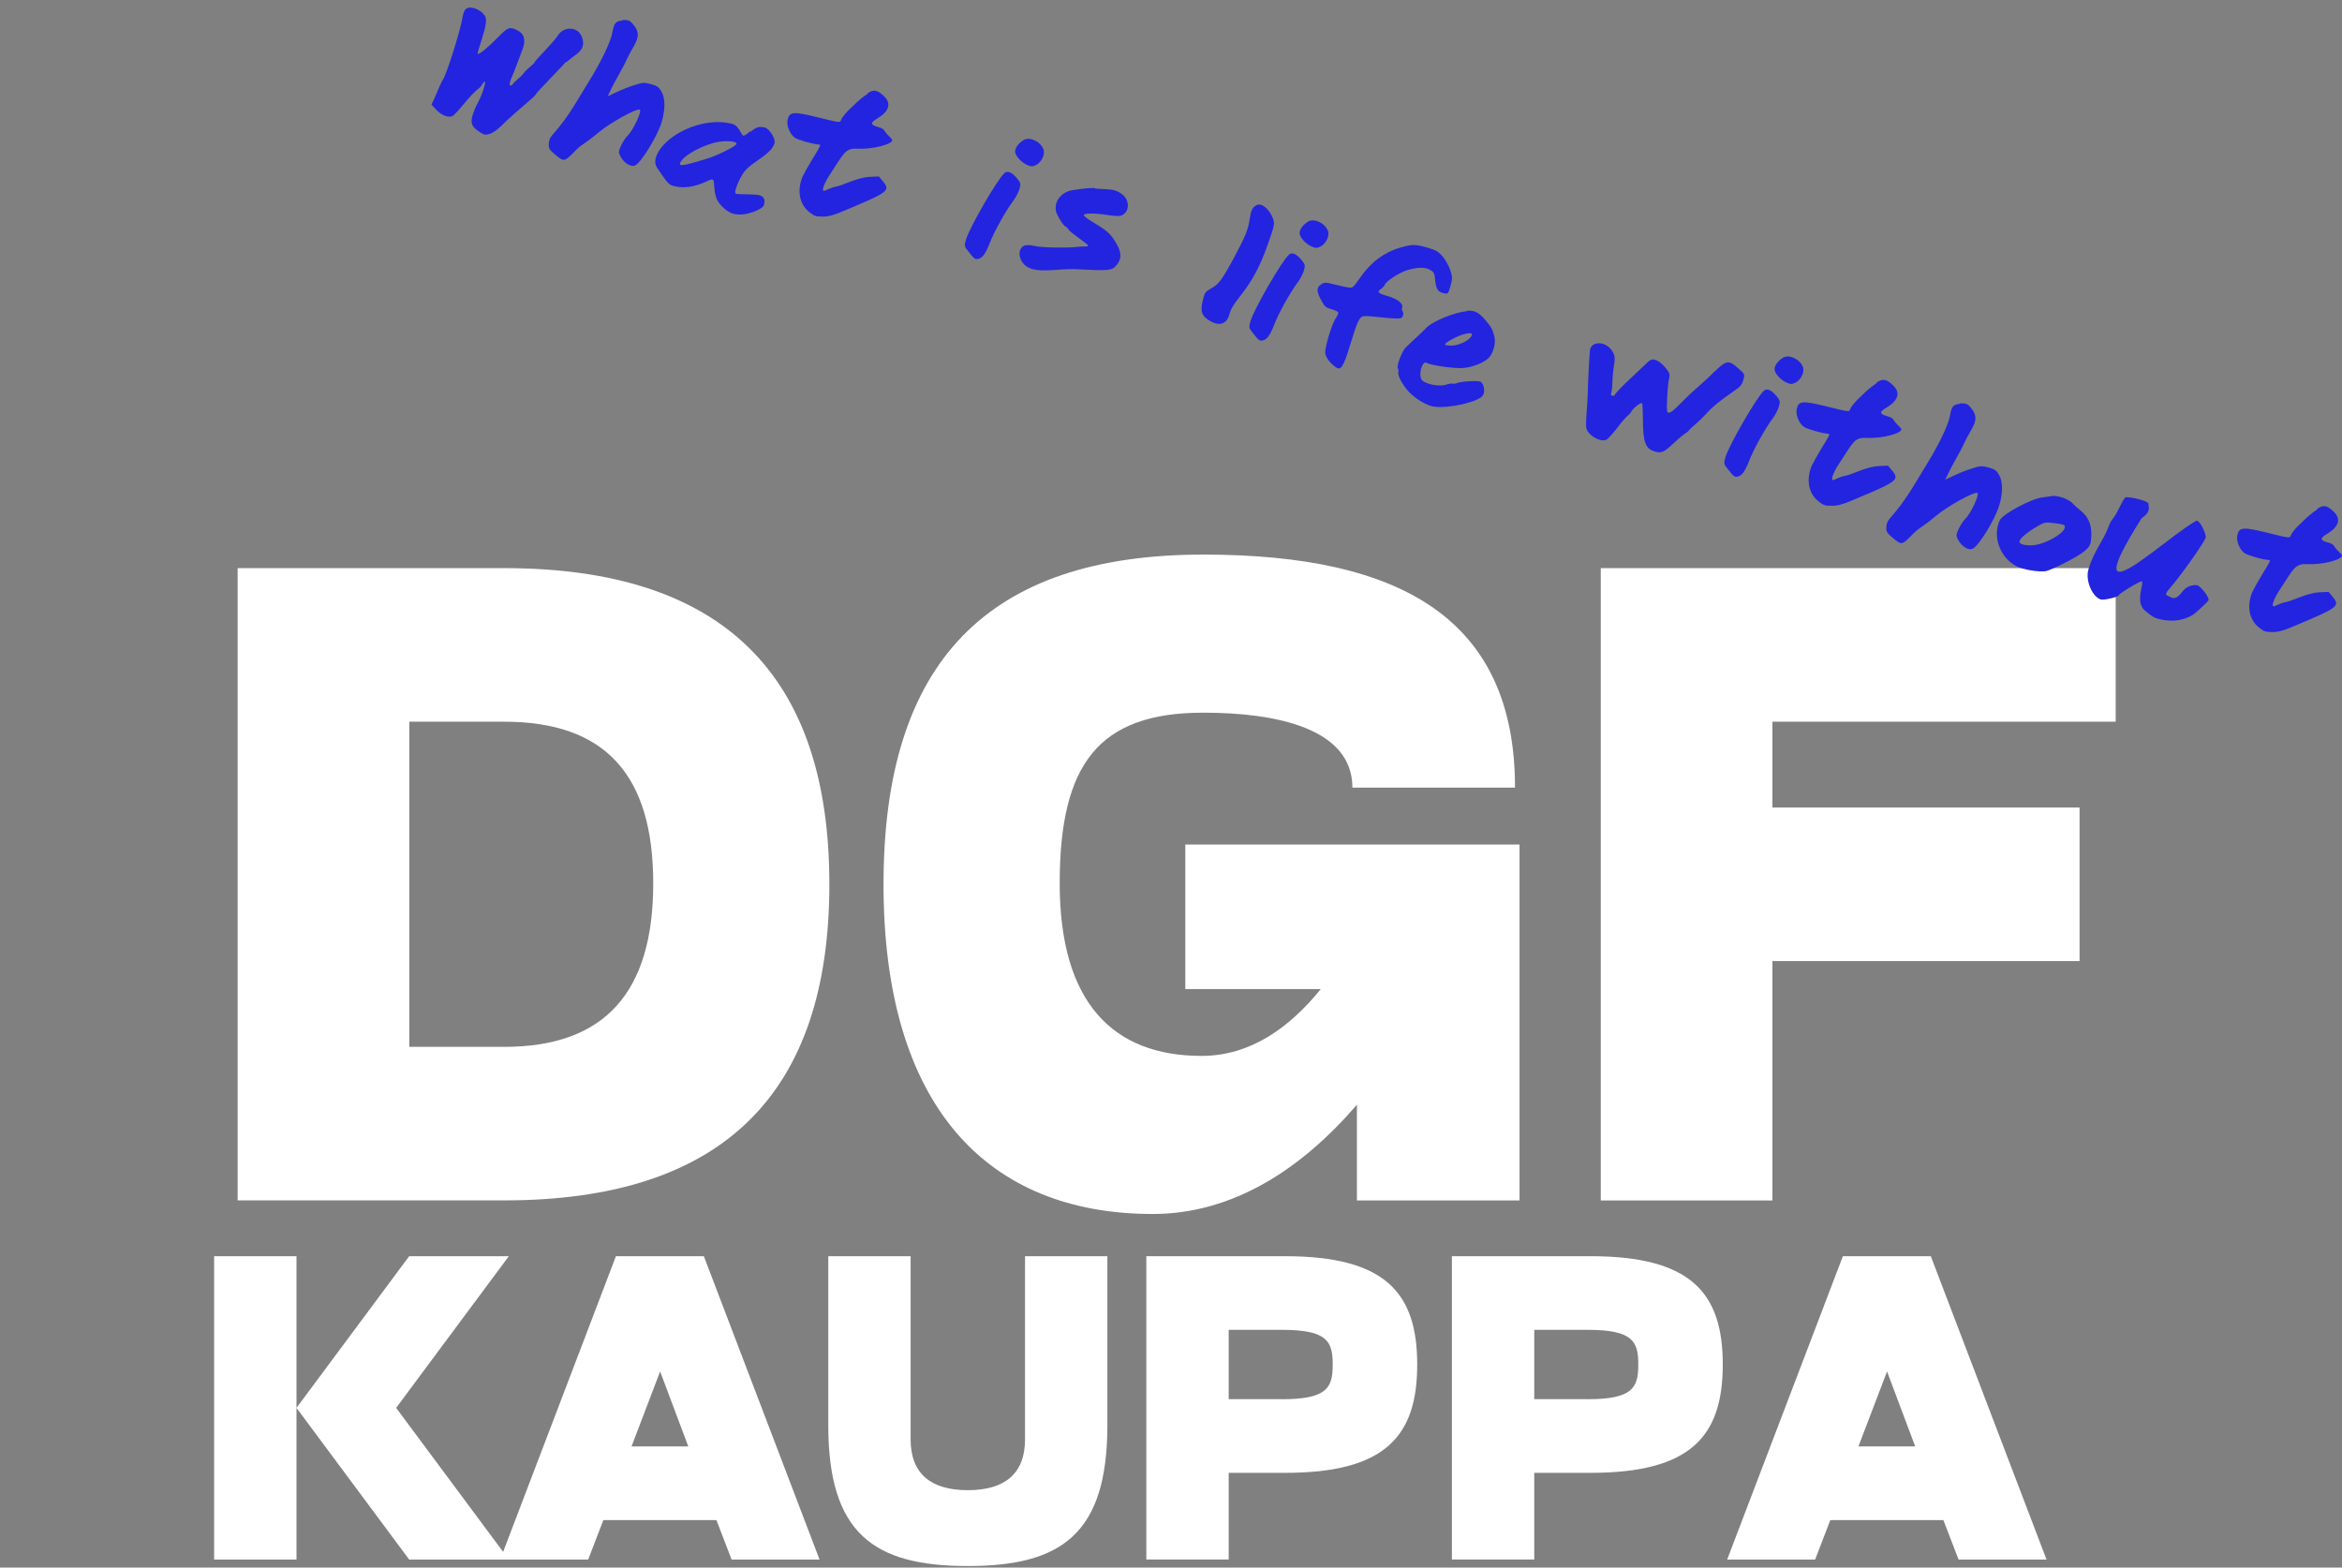
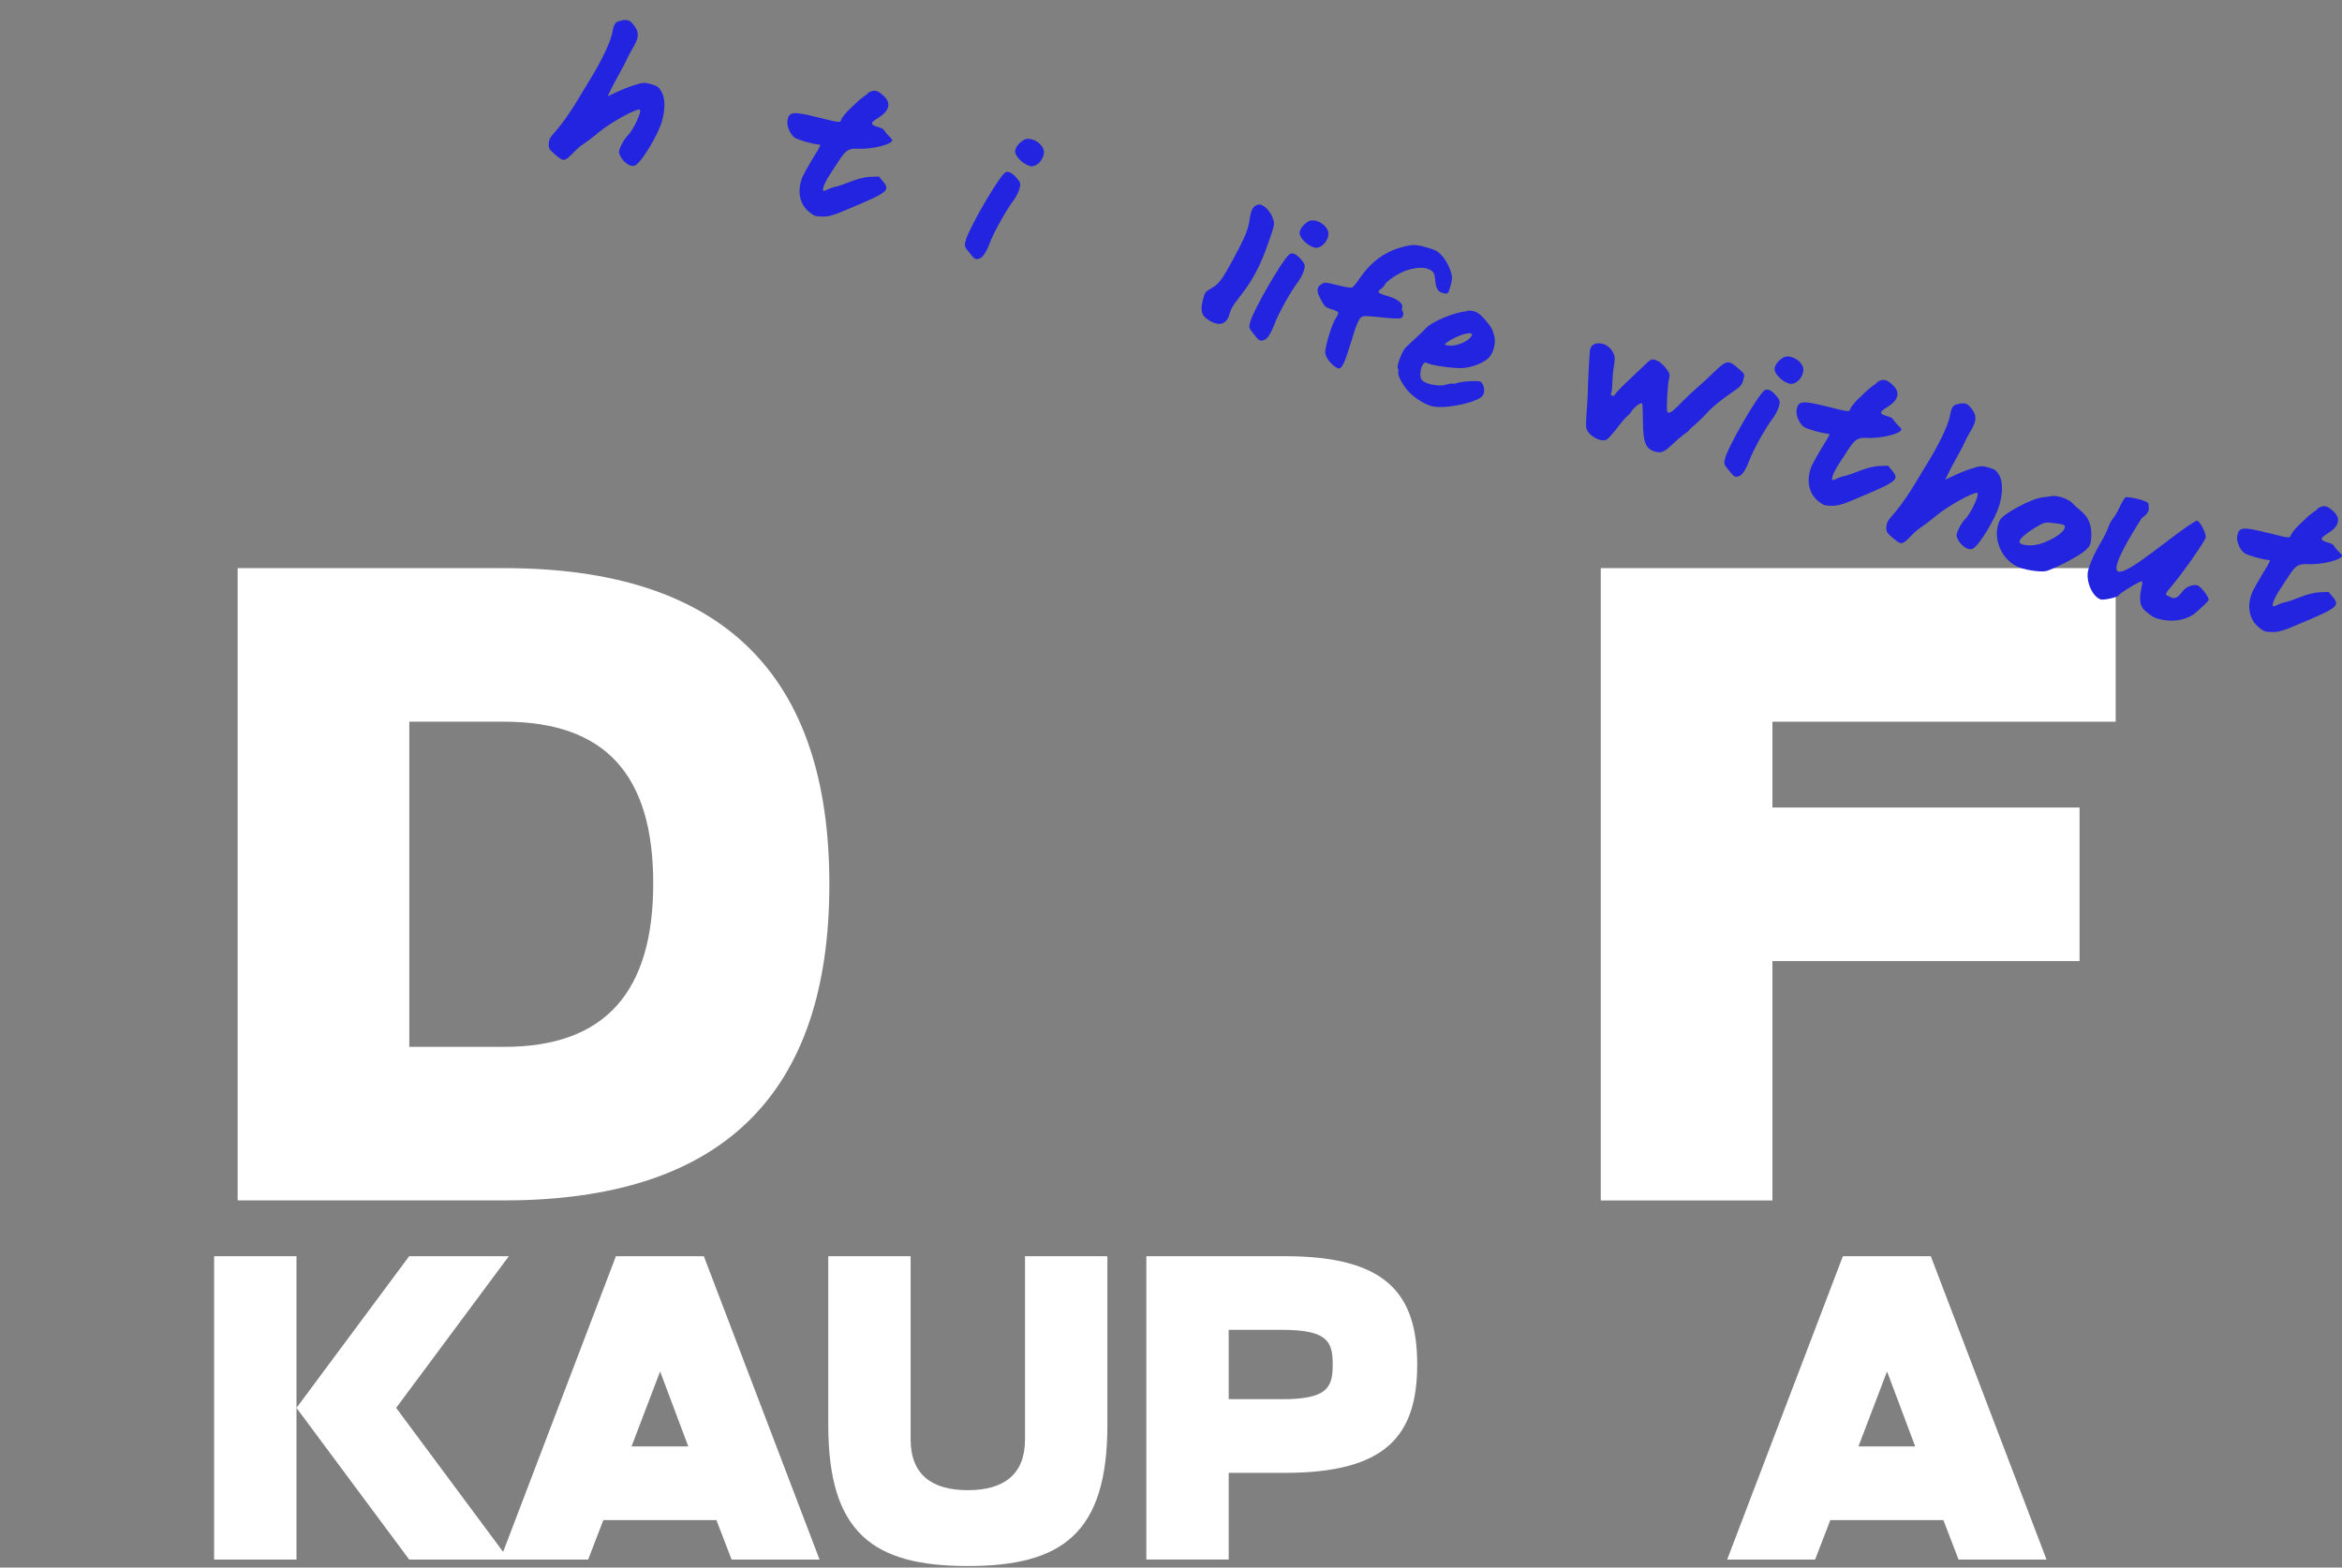
<svg xmlns="http://www.w3.org/2000/svg" id="Layer_2" viewBox="0 0 580.67 388.71">
  <rect x="0" y="0" width="580.67" height="388.71" fill="#808080" stroke="none" />
  <g id="Layer_1-2">
    <path d="m53.09,311.5h20.42v75.22h-20.42v-75.22Zm73.07,75.22h-24.71l-27.94-37.61,27.94-37.61h24.71l-27.94,37.61,27.94,37.61Z" style="fill:#fff; stroke-width:0px;" />
    <path d="m152.7,311.5h21.81l28.69,75.22h-21.81l-3.76-9.78h-28.04l-3.76,9.78h-21.81l28.69-75.22Zm17.95,47.17l-6.98-18.59-7.09,18.59h14.08Z" style="fill:#fff; stroke-width:0px;" />
    <path d="m254.14,356.95v-45.45h20.42v41.91c0,26.86-11.28,34.92-34.6,34.92s-34.6-8.06-34.6-34.92v-41.91h20.42v45.45c0,8.6,5.16,12.57,14.18,12.57s14.18-3.98,14.18-12.57Z" style="fill:#fff; stroke-width:0px;" />
    <path d="m284.23,311.5h34.38c24.93,0,32.77,9.13,32.77,26.86s-7.84,26.86-32.77,26.86h-13.97v21.49h-20.42v-75.22Zm33.63,35.46c11.28,0,12.57-2.9,12.57-8.6s-1.29-8.6-12.57-8.6h-13.22v17.19h13.22Z" style="fill:#fff; stroke-width:0px;" />
-     <path d="m359.99,311.5h34.38c24.93,0,32.77,9.13,32.77,26.86s-7.84,26.86-32.77,26.86h-13.97v21.49h-20.42v-75.22Zm33.63,35.46c11.28,0,12.57-2.9,12.57-8.6s-1.29-8.6-12.57-8.6h-13.22v17.19h13.22Z" style="fill:#fff; stroke-width:0px;" />
    <path d="m456.91,311.5h21.81l28.69,75.22h-21.81l-3.76-9.78h-28.04l-3.76,9.78h-21.81l28.69-75.22Zm17.94,47.17l-6.98-18.59-7.09,18.59h14.08Z" style="fill:#fff; stroke-width:0px;" />
    <path d="m58.92,140.88h66.08c54.43,0,80.63,26.65,80.63,78.39s-26.21,78.39-80.63,78.39H58.92v-156.79Zm66.08,118.71c25.09,0,36.96-13.66,36.96-40.54s-11.87-40.09-36.96-40.09h-23.52v80.63h23.52Z" style="fill:#fff; stroke-width:0px;" />
-     <path d="m219.06,219.27c0-55.1,25.76-81.75,79.29-81.75,49.28,0,77.28,16.13,77.28,57.79h-40.32c0-14.78-19.04-18.59-36.96-18.59-25.98,0-35.61,12.77-35.61,42.33s13.21,42.78,35.17,42.78c12.09,0,21.73-6.94,29.57-16.57h-33.6v-35.84h82.87v88.25h-40.32v-23.74c-13.66,15.9-30.69,27.1-50.62,27.1-40.99,0-66.75-26.65-66.75-81.75Z" style="fill:#fff; stroke-width:0px;" />
    <path d="m396.89,140.88h127.67v38.08h-85.11v21.28h76.15v38.08h-76.15v59.36h-42.56v-156.79Z" style="fill:#fff; stroke-width:0px;" />
-     <path d="m140.34,15.27c-.1.36-7.39,7.68-7.53,8.17-.15.53-5.34,4.57-8.38,7.64-.95.97-2.29,1.94-3.01,2.12-1.1.31-1.33.29-2.38-.39-2.03-1.3-2.45-2.19-1.9-4.1.27-.93.81-2.31,1.27-3.09,1.63-2.99,2.63-7.17,1.08-4.59-.81,1.31-.96.49-4.34,4.57-1.19,1.48-2.51,2.88-2.86,3.12-.98.58-2.81-.08-4.13-1.52l-1.18-1.25.76-1.65c1.17-2.74,1.77-4.15,2.07-4.54.83-1.06,4.4-12.33,4.87-15.47.12-.74.4-1.57.64-1.88.92-1.18,3.82-.25,4.96,1.61q.66,1.05-.67,5.19c-.75,2.28-1.28,4.15-1.2,4.17.44.13,2.44-1.46,4.82-3.9,2.77-2.81,3.05-2.92,5.03-1.97,1.73.83,2.18,2.45,1.26,4.83-1.91,5.17-2.5,6.54-2.94,7.56-.49,1.21-.08,1.8.61.9.65-.92,1.55-1.24,2.71-2.73,1.11-1.36,2.48-2.12,2.62-2.61.14-.49,4.73-4.94,5.81-6.69,1.34-2.16,4.88-2.44,5.97.46.7,1.93.18,3.22-2.02,4.71-.98.73-1.85,1.44-1.89,1.57l-.04-.2Z" style="fill:#2224e0; stroke-width:0px;" />
    <path d="m154.24,4.99c1.62-.11,2,.05,3.01,1.39,2.21,2.84-.25,4.73-1.89,8.44-.83,1.88-3.2,5.81-4.01,7.64l-.7,1.43,2.28-1.08c1.28-.6,3.23-1.38,4.49-1.74,1.86-.62,2.4-.66,4-.2s1.92.69,2.62,1.91c.93,1.61.91,4.54.01,7.5-1.02,3.41-4.92,9.78-6.47,10.68-1.27.74-3.52-.96-4.11-3.1-.14-.67,1.11-3.19,2.12-4.2,1.38-1.29,3.72-6.28,3.01-6.49-.93-.27-7.33,3.28-10.11,5.61-4.16,3.46-4.05,2.73-6.23,4.99-2.31,2.36-2.46,2.37-4.55.62-1.55-1.31-1.7-1.59-1.65-2.78.21-2.58,1.62-1.65,7.21-10.9l2.38-3.93c3.37-5.38,5.66-10.19,6.14-12.55.43-2.52.85-2.97,2.48-3.13l-.02-.1Z" style="fill:#2224e0; stroke-width:0px;" />
-     <path d="m186.12,32.67c1.71-1.43,2.18-1.25,3.48-1.07,1.24.36,2.74,2.85,2.43,3.92-.78,2.71-5.27,4.49-7.21,6.72-.91.99-1.98,3.23-2.38,4.6-.2.71-.23,1.13.08,1.22.71.2,4.6.02,5.76.35,1.2.34,1.5,1.15,1.11,2.48-.28.98-4.68,2.93-7.57,2.11-1.15-.33-2.27-1.13-3.41-2.51-1.8-2.1-1.04-5.77-1.7-5.96-.27-.08-.68.04-1.41.41-3.27,1.51-5.96,1.85-8.44,1.13-1.02-.29-1.42-.74-3.85-4.32-.54-.78-.68-1.64-.42-2.57,1.56-5.46,11.62-10.55,19.12-8.4,1.46.42,2.15,2.73,2.5,2.83.36.1.78-.21,1.85-1.1l.05.16Zm-4.09,2.53c-.75-.22-2.17-.29-3.68-.05-3.5.49-9.18,3.37-9.77,5.41-.05.18.01.29.19.34.58.17,2.49-.3,6.65-1.6,2.53-.76,7.02-3.03,7.18-3.61.06-.22-.13-.38-.58-.5Z" style="fill:#2224e0; stroke-width:0px;" />
    <path d="m215.08,23.15c1.55-1.04,2.42-.89,4.08.69,1.89,1.79,1.33,3.74-1.58,5.5-1.85,1.1-1.85,1.58.02,2.12,2.04.58,1.29.85,2.69,2.17.46.42.89.93.94,1.08.08,1.08-4.96,2.37-8.74,2.16-3.03-.15-3.29,1.27-6.66,6.3-1.36,2.06-2.15,4-1.62,4.15.35.1,1.62-.79,2.98-1.02,1.82-.3,5.32-2.32,8.53-2.45l2.19-.09,1,1.2c1.89,2.27,1.34,2.69-8.59,6.86-3.46,1.51-4.87,1.92-6.35,1.88-1.73-.01-1.99-.09-3.21-1.02-2.55-1.98-3.22-5.34-1.78-8.87.47-.97,1.56-2.92,2.46-4.39,2.15-3.47,2.17-3.55,1.56-3.59-1.47-.08-5.24-1.17-5.99-1.72-1.15-.86-2.03-2.98-1.75-4.29.43-2.18,1.36-2.25,7.69-.68,5.38,1.35,5.39,1.31,5.61.55.14-.49,1.4-2.05,2.49-2.99l1.66-1.59c.65-.58,1.75-1.42,2.46-1.89l-.08-.07Z" style="fill:#2224e0; stroke-width:0px;" />
    <path d="m248.98,42.95c.88-.71,1.9-.27,3.29,1.42.79.95.84,1.25.49,2.49-.22.75-.9,2.14-1.58,3-1.77,2.33-4.74,7.67-5.76,10.36-1.05,2.68-1.85,3.79-2.87,3.98-.81.15-1.01,0-2.45-1.85-1-1.2-1.04-1.4-.61-2.91.96-3.18,7.89-15.13,9.51-16.44l-.03-.06Zm4.81-8.23c1.5-.87,4.09.31,4.89,2.22.56,1.22-.42,3.29-1.82,3.99-.89.42-1.22.42-2.33-.09-1.43-.7-2.74-2.18-2.84-3.17-.08-.89.88-2.25,2.08-2.91v-.04Z" style="fill:#2224e0; stroke-width:0px;" />
-     <path d="m271.47,46.76c3.48.28,4.87-.05,6.75,1.41,1.78,1.33,1.92,4.01.23,5.06-.65.44-1.47.44-3.91.08-3.31-.52-6.01-.47-5.8.12.04.2.91.84,1.93,1.47,3.81,2.29,4.58,2.95,5.89,5.1,1.58,2.52,1.63,4.21.21,5.82-1.14,1.31-1.78,1.36-10.35.92-3.84-.19-9.38,1.2-11.99-.74-1.98-1.48-2.22-4.33-.47-5.08.55-.23,1.54-.18,2.71.1,1.57.4,8.12.5,10.56.19,1.4-.18,2.49.04,2.58-.27.1-.35-4.5-3.26-4.89-4.04-.16-.29-.49-.62-.67-.67-.58-.17-2.35-3.03-2.48-4.07-.34-2.5,1.6-4.73,4.48-5.06l2.64-.35c.65-.1,1.82-.15,2.62-.11l-.04.13Z" style="fill:#2224e0; stroke-width:0px;" />
    <path d="m312.07,50.76c1.04-.28,2.88,1.5,3.54,3.42.47,1.38.42,1.56-1.21,6.23-4.09,11.94-8.53,13.5-9.59,17.52-.69,2.73-2.92,3.15-5.68,1.06-1.3-1-1.5-2.16-.86-4.71.46-1.79.56-1.95,2.16-2.84,1.78-1.03,2.57-2.1,5.4-7.29,2.91-5.46,3.65-7.21,4.02-9.85.36-2.44.83-3.22,2.18-3.6l.03.06Z" style="fill:#2224e0; stroke-width:0px;" />
    <path d="m319.51,63.17c.88-.71,1.9-.27,3.29,1.42.79.95.84,1.25.49,2.49-.22.75-.9,2.14-1.58,3-1.77,2.33-4.74,7.67-5.75,10.36-1.05,2.68-1.85,3.79-2.87,3.98-.81.15-1.01,0-2.45-1.85-1-1.2-1.04-1.4-.61-2.91.96-3.18,7.89-15.13,9.51-16.44l-.03-.06Zm4.81-8.23c1.5-.87,4.09.31,4.89,2.22.56,1.22-.42,3.29-1.82,3.99-.89.42-1.22.42-2.33-.09-1.43-.7-2.74-2.18-2.84-3.17-.08-.89.88-2.25,2.08-2.91v-.04Z" style="fill:#2224e0; stroke-width:0px;" />
    <path d="m347.62,76.36c-.25.89.56.74.23,1.89-.18.62-.51.77-1.8.73-2.66-.09-6.24-.68-7.76-.59-1.21.04-1.72,1.14-3.5,7.02-1.68,5.52-2.28,6.45-3.47,5.73-1.47-.9-2.78-2.72-2.76-3.77.06-1.71,1.65-6.92,2.51-8.26.48-.68.79-1.41.75-1.61-.04-.2-.8-.56-1.69-.82-1.38-.39-1.65-.62-2.38-1.93-1.34-2.35-1.43-3.39-.24-4.2.85-.62,1.13-.59,4.04.15,1.7.44,3.3.71,3.62.61,1.68-.67,3.92-8.48,14.08-10.42,1.32-.25,2.26-.17,4.34.43,2.44.7,2.82.9,3.99,2.15.69.77,1.56,2.27,1.96,3.4.6,1.76.61,2.24.1,4.01-.57,2-.63,2.03-1.59,1.85-1.5-.29-1.97-1-2.21-3.18-.13-1.72-.35-2.12-1.18-2.59-1.27-.75-3.1-.74-5.67,0-2.05.61-5.42,2.82-5.67,3.71-.06.22-.47.63-.78.88-1.25.84-1,1.15,1.44,1.85,2.53.72,3.98,1.86,3.68,2.93l-.06.03Z" style="fill:#2224e0; stroke-width:0px;" />
    <path d="m363.76,77.05c1.81-.11,2.82.38,4.34,2.11,1.69,1.97,1.94,2.43,2.42,4.3.39,1.65-.23,3.97-1.36,5.23-1.16,1.2-3.83,2.31-6.31,2.56-1.89.23-8.17-.66-9.1-1.26-1.08-.74-2.17,2.88-1.25,4.2.72,1.02,4.3,1.76,5.94,1.22.69-.23,1.45-.35,1.67-.29.27.08.76.03,1.09-.12,1.24-.46,5.44-.7,5.95-.31.8.57,1.1,2.38.54,3.32-.94,1.6-8.31,3.34-12.1,2.83-1.81-.23-4.72-1.98-6.33-3.73-1.53-1.69-2.79-4.02-2.56-4.82.09-.31.03-.76-.11-.95-.41-.41.91-4.01,1.83-5.05.96-1.02,4.18-3.85,5.1-4.88,1.55-1.72,7.15-4,10.2-4.24l.04-.13Zm-.8,5.82c-1.82.49-4.9,2.2-4.68,2.6.06.11.75.22,1.47.23,1.52.05,3.98-.97,4.8-1.99.92-1.03.29-1.36-1.58-.84Z" style="fill:#2224e0; stroke-width:0px;" />
    <path d="m425.01,92.25c3.14-3.09,3.64-2.99,6.09-.8,1.5,1.29,1.53,1.35,1.13,2.77-.34,1.2-.72,1.67-2.27,2.71-6.94,4.78-6.19,5.33-9.5,8.18-.95.79-1.74,1.56-1.78,1.7-.09.31-.95.45-3.85,3.22-2.36,2.2-2.95,2.42-4.67,1.88-2.21-.68-2.82-2.39-2.82-7.92-.01-1.97-.09-3.72-.17-3.94-.27-.41-2.11.98-2.76,2.09-.64,1.06-.73.37-3.44,3.96-1.07,1.38-2.21,2.68-2.61,2.9-1.43.79-4.62-.99-5.05-2.84-.26-1.27.33-6.34.36-8.64.02-2.25.38-9.36.54-10.6.28-2.47,3.95-2.38,5.53.14,1.27,2.09.16,2.64.02,7.98-.05,3.01-.77,2.85-.02,3.07.27.08.57.02.62-.16.11-.4,1.7-2.06,4.11-4.3l3.23-3.06c1.47-1.45,1.76-1.61,2.65-1.36,1.02.29,2.14,1.24,3.16,2.73.46.57.53,1.16.33,1.87-.39,1.38-.74,7.76-.45,8.28.71,1.21,3.24-2.43,7.38-5.96,1.21-1.05,3.17-2.84,4.33-4.04l-.08.12Z" style="fill:#2224e0; stroke-width:0px;" />
    <path d="m437.27,96.92c.88-.71,1.9-.27,3.29,1.42.79.95.84,1.25.49,2.49-.22.75-.9,2.14-1.58,3-1.77,2.33-4.74,7.67-5.75,10.36-1.05,2.68-1.85,3.79-2.87,3.98-.81.15-1.01,0-2.45-1.85-1-1.2-1.04-1.4-.61-2.91.96-3.18,7.89-15.13,9.51-16.44l-.03-.06Zm4.81-8.23c1.5-.87,4.09.31,4.89,2.22.56,1.22-.42,3.29-1.82,3.99-.89.42-1.22.42-2.33-.09-1.43-.7-2.74-2.18-2.84-3.17-.08-.89.88-2.25,2.08-2.91v-.04Z" style="fill:#2224e0; stroke-width:0px;" />
    <path d="m465.28,94.86c1.55-1.04,2.42-.89,4.08.69,1.89,1.79,1.33,3.74-1.58,5.5-1.85,1.1-1.85,1.58.02,2.12,2.04.58,1.29.85,2.69,2.17.46.42.89.93.94,1.08.08,1.08-4.96,2.38-8.74,2.16-3.03-.15-3.29,1.27-6.66,6.3-1.36,2.06-2.15,3.99-1.62,4.15.36.1,1.62-.79,2.98-1.02,1.82-.3,5.32-2.32,8.53-2.45l2.19-.09,1,1.2c1.89,2.27,1.34,2.69-8.59,6.86-3.46,1.51-4.87,1.92-6.35,1.88-1.72-.01-1.99-.09-3.21-1.02-2.55-1.98-3.22-5.34-1.78-8.87.47-.97,1.56-2.92,2.46-4.39,2.15-3.47,2.17-3.55,1.56-3.59-1.47-.08-5.24-1.17-5.99-1.72-1.15-.86-2.03-2.98-1.75-4.29.43-2.18,1.37-2.25,7.69-.68,5.38,1.35,5.39,1.31,5.61.55.14-.49,1.4-2.05,2.49-2.98l1.66-1.59c.65-.58,1.75-1.42,2.46-1.89l-.08-.07Z" style="fill:#2224e0; stroke-width:0px;" />
    <path d="m485.89,100.05c1.62-.11,2,.05,3.01,1.39,2.21,2.84-.25,4.73-1.89,8.44-.83,1.88-3.2,5.81-4.02,7.64l-.7,1.43,2.28-1.08c1.28-.6,3.23-1.38,4.49-1.74,1.86-.62,2.4-.66,4-.2,1.6.46,1.91.69,2.62,1.9.93,1.61.91,4.54.01,7.5-1.02,3.41-4.92,9.78-6.47,10.68-1.27.74-3.52-.96-4.11-3.1-.15-.67,1.11-3.19,2.12-4.2,1.38-1.29,3.72-6.28,3.01-6.49-.93-.27-7.33,3.28-10.11,5.6-4.16,3.46-4.05,2.73-6.23,4.99-2.31,2.36-2.46,2.37-4.55.62-1.55-1.31-1.71-1.59-1.65-2.78.21-2.58,1.63-1.65,7.21-10.9l2.38-3.93c3.37-5.38,5.66-10.2,6.14-12.55.43-2.52.85-2.97,2.48-3.13l-.02-.1Z" style="fill:#2224e0; stroke-width:0px;" />
    <path d="m508.66,123c1.64-.2,4.3.75,5.39,1.98,1.7,1.93,5.08,2.9,4.38,9.04-.12,1.07-.4,1.57-1.5,2.55-1.43,1.32-8.2,4.81-9.81,5.07-1.66.25-5.6-.4-7.18-1.24-4.14-2.15-6.04-7.59-4.06-11.49.83-1.54,7.86-5.29,10.53-5.58l2.2-.28.06-.03Zm3.33,7.63c-.08-.55-.48-.67-3.23-.97-1.72-.21-2.08-.12-4.47,1.36-2.59,1.66-3.74,2.82-3.58,3.44.21.59,1.89.93,3.64.71,3.08-.36,7.76-3.11,7.58-4.5l.06-.03Z" style="fill:#2224e0; stroke-width:0px;" />
    <path d="m547.64,148.73c-.15.53-3.35,3.31-3.65,3.52-1.46,1.07-4.68,2.41-9.12,1.13-.89-.25-1.53-.68-3.08-1.99-2.56-2.13-.05-7.03-.76-7.23-.39-.16-5.56,2.97-5.69,3.42-.15.53-3.77,1.27-4.44,1.08-2.09-.6-3.9-4.67-3.12-7.38,1.3-4.53,3.78-7.32,4.9-10.41,1.01-2.69,1.2-1.67,2.85-5.09.54-1.19,1.23-2.29,1.42-2.43.3-.2,2.18.1,3.73.54,1.15.33,2.14.76,2.02,1.16-.06.22.21.78,0,1.54-.15.53-.64,1.21-1.7,1.91-3.68,5.81-5.52,9.37-6.08,11.32-.34,1.2-.17,1.78.32,1.92,2.57.74,13.64-9.39,19.27-12.59.07-.08.16-.05.25-.02.93.27,2.3,3.54,2.12,4.16-.36,1.24-6.01,9.23-8.74,12.39-.56.61-.95,1.12-1.05,1.48-.08.27.02.44.2.49.89.25,1.8,1.76,3.76-.89.98-1.4,2.8-1.89,3.82-1.6.67.19,2.88,2.84,2.68,3.55l.09.03Z" style="fill:#2224e0; stroke-width:0px;" />
    <path d="m574.52,126.17c1.55-1.04,2.42-.89,4.08.69,1.89,1.79,1.33,3.74-1.58,5.5-1.85,1.1-1.85,1.58.02,2.12,2.04.58,1.29.85,2.69,2.17.46.42.89.93.94,1.08.08,1.08-4.96,2.37-8.74,2.16-3.03-.15-3.29,1.27-6.66,6.3-1.36,2.06-2.15,4-1.62,4.15.36.1,1.62-.79,2.98-1.02,1.81-.3,5.32-2.32,8.53-2.45l2.19-.09,1,1.2c1.89,2.27,1.34,2.69-8.59,6.86-3.46,1.51-4.87,1.92-6.35,1.88-1.72-.01-1.99-.09-3.21-1.02-2.55-1.98-3.22-5.34-1.78-8.87.47-.97,1.56-2.92,2.46-4.39,2.15-3.47,2.17-3.55,1.56-3.59-1.47-.08-5.24-1.17-5.99-1.72-1.15-.86-2.03-2.98-1.75-4.29.43-2.18,1.37-2.25,7.69-.68,5.38,1.35,5.39,1.31,5.61.55.14-.49,1.4-2.05,2.49-2.98l1.66-1.59c.65-.58,1.75-1.42,2.46-1.89l-.08-.07Z" style="fill:#2224e0; stroke-width:0px;" />
    <rect width="580.67" height="388.71" style="fill:none; stroke-width:0px;" />
  </g>
</svg>